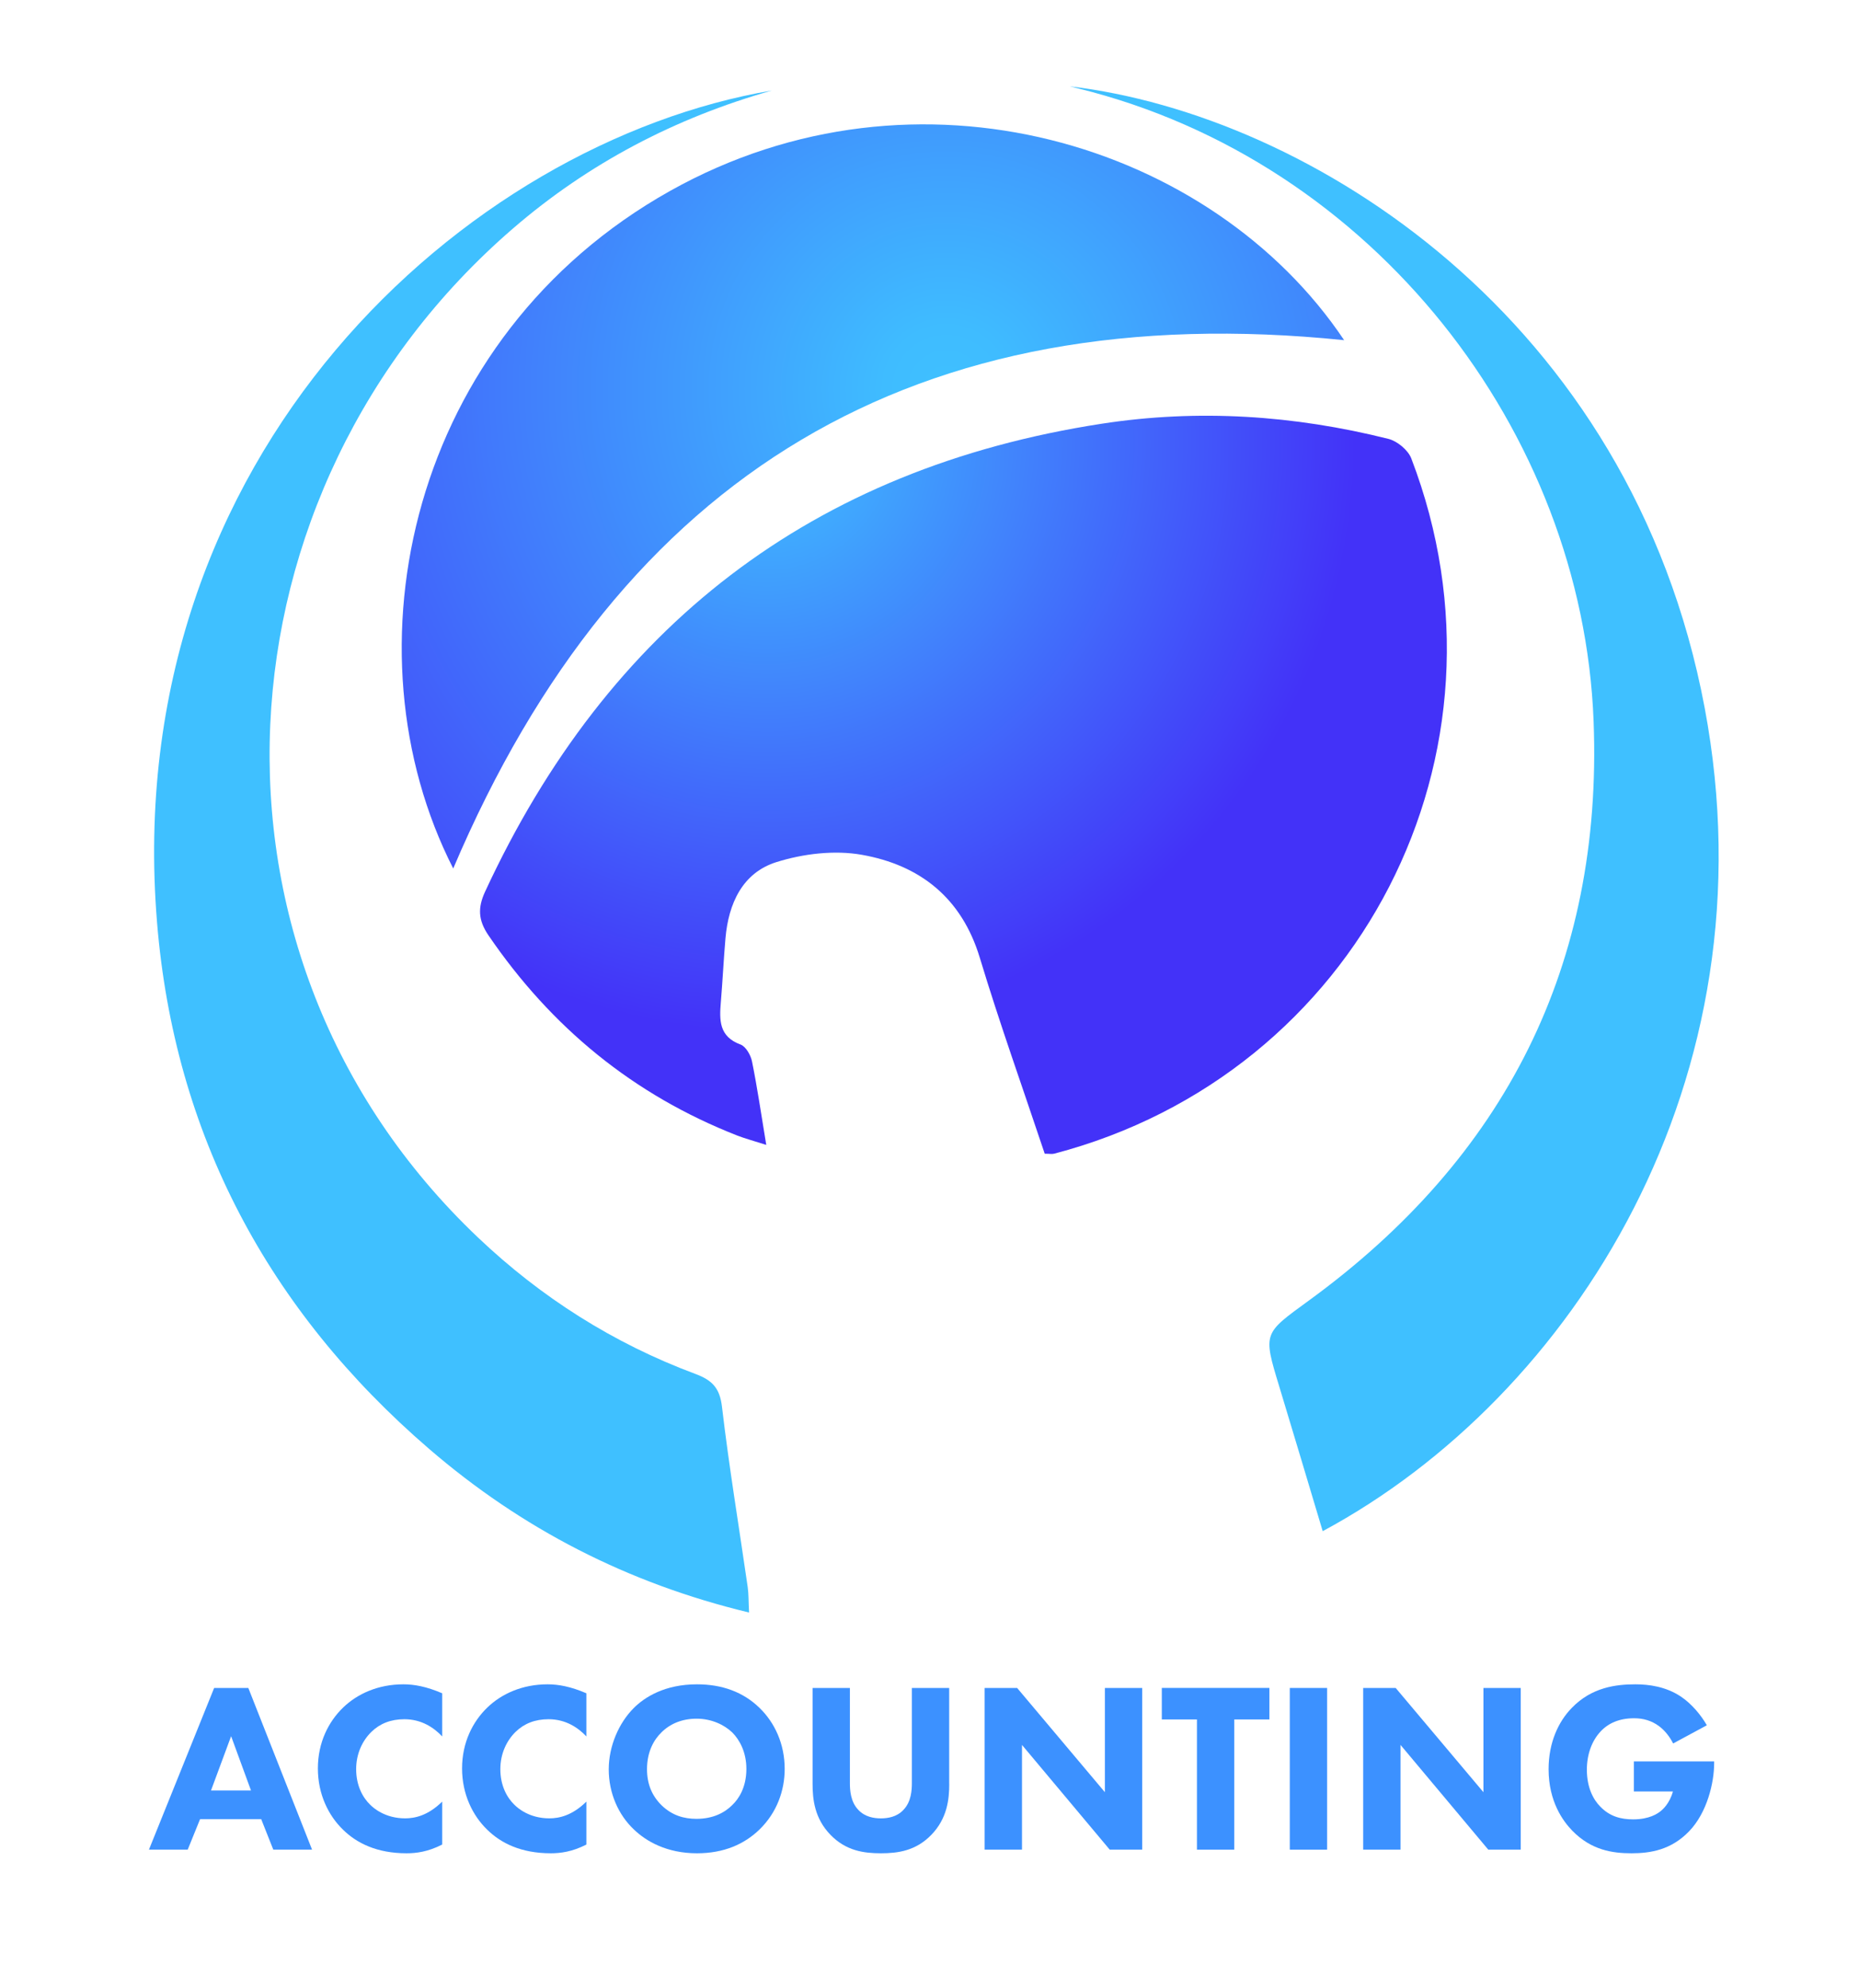
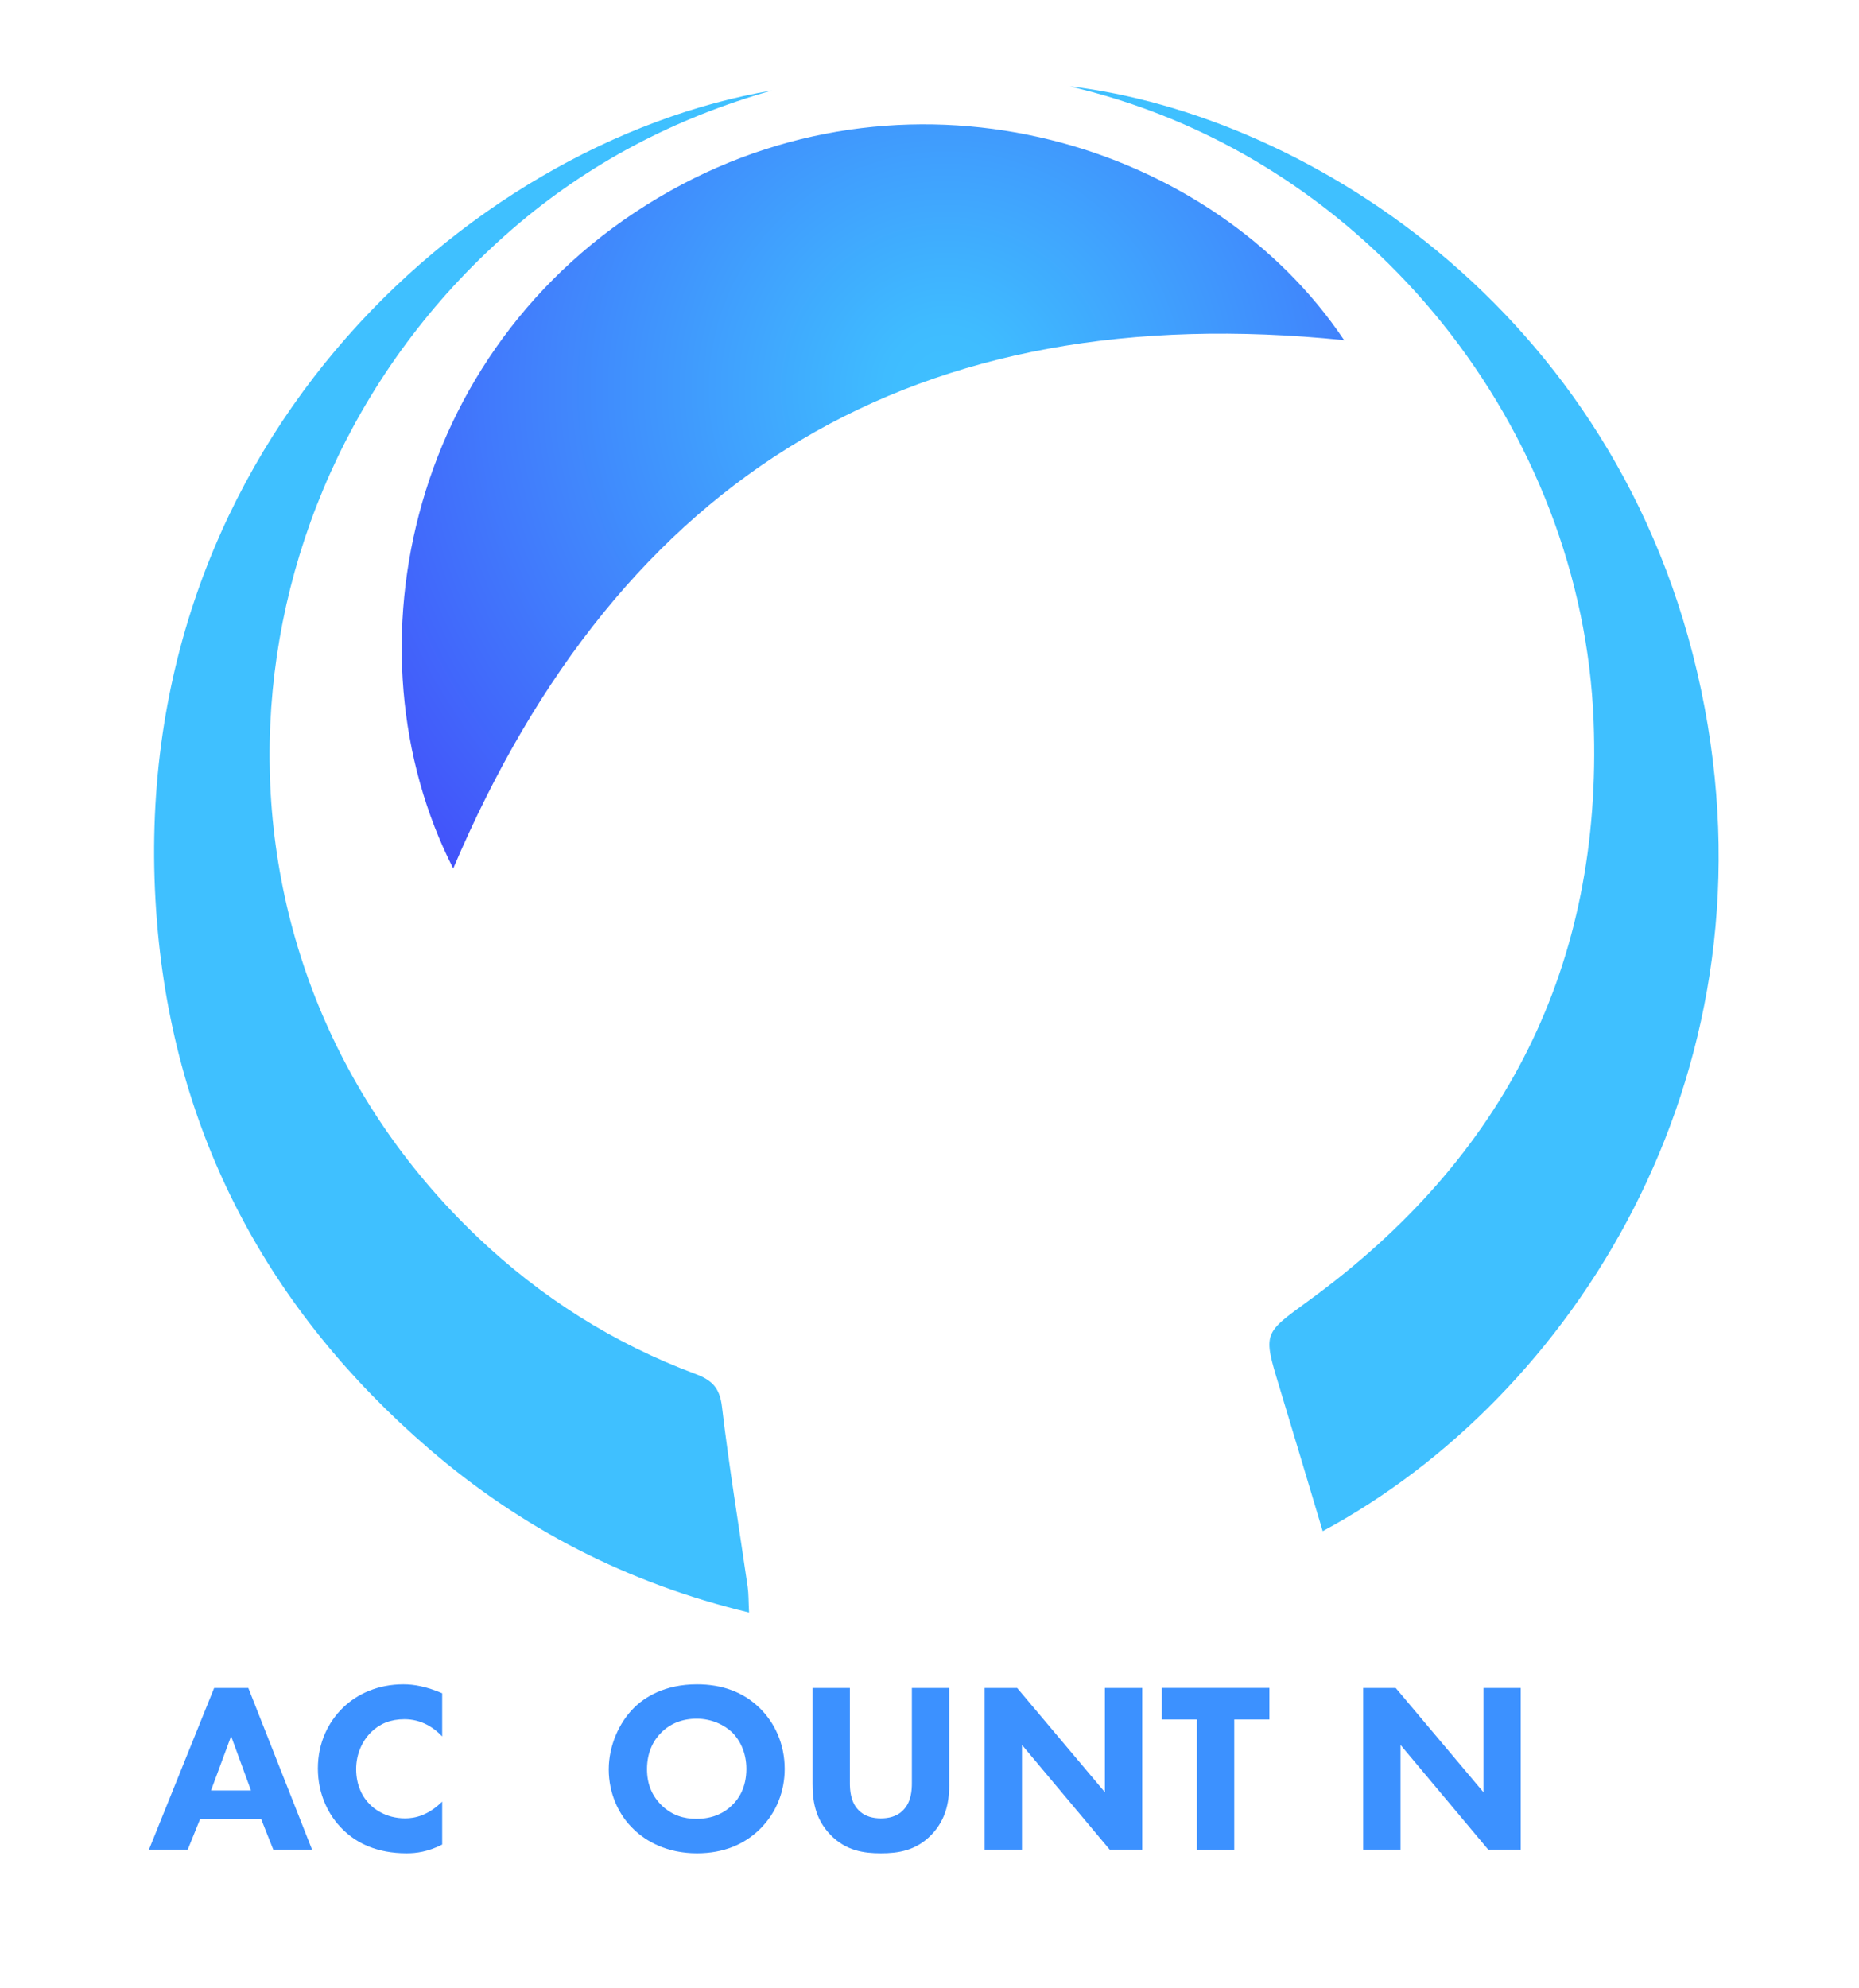
<svg xmlns="http://www.w3.org/2000/svg" id="Layer_1" data-name="Layer 1" version="1.1" viewBox="0 0 562 601">
  <defs>
    <style>
      .cls-1 {
        fill: #3fc0ff;
      }

      .cls-1, .cls-2, .cls-3 {
        fill-rule: evenodd;
      }

      .cls-1, .cls-2, .cls-3, .cls-4 {
        stroke-width: 0px;
      }

      .cls-5 {
        isolation: isolate;
      }

      .cls-2 {
        fill: url(#radial-gradient-2);
      }

      .cls-3 {
        fill: url(#radial-gradient);
      }

      .cls-4 {
        fill: #3c91ff;
      }
    </style>
    <radialGradient id="radial-gradient" cx="231.81" cy="134.07" fx="231.81" fy="134.07" r="177.84" gradientUnits="userSpaceOnUse">
      <stop offset="0" stop-color="#3fc0ff" />
      <stop offset="1" stop-color="#4332f8" />
    </radialGradient>
    <radialGradient id="radial-gradient-2" cx="286.06" cy="117.52" fx="286.06" fy="117.52" r="266.76" gradientUnits="userSpaceOnUse">
      <stop offset="0" stop-color="#3fc0ff" />
      <stop offset=".07" stop-color="#3fbcff" />
      <stop offset="1" stop-color="#4332f8" />
    </radialGradient>
  </defs>
  <g>
-     <path class="cls-3" d="M315.83,348.71c-6.65-19.91-13.64-39.42-19.63-59.24-5.49-18.14-18.14-28-35.66-31.1-8.29-1.47-17.74-.33-25.85,2.22-10.24,3.23-14.46,12.52-15.37,23-.56,6.43-.86,12.88-1.4,19.3-.45,5.45-.6,10.42,5.96,12.83,1.6.6,3.07,3.19,3.46,5.1,1.6,7.88,2.75,15.84,4.31,25.24-3.96-1.28-6.39-1.91-8.71-2.81-31.43-12.29-56.29-32.71-75.28-60.55-3.09-4.54-3.27-8.3-1.02-13.17,37.14-80.16,98.83-127.98,186.45-141.46,29.14-4.49,58.1-2.57,86.66,4.59,2.67.67,5.92,3.37,6.9,5.9,34.12,88.99-15.91,186.08-107.97,210.15-.66.17-1.42.01-2.84.01Z" />
    <path class="cls-2" d="M137.02,262.52c-33.65-66.04-13.21-160.66,65.55-204.81,74.71-41.87,163.96-14.33,203.78,45.11-129.21-13.25-218.59,40.31-269.34,159.7Z" />
    <path class="cls-1" d="M233.34,27.36c-29.13,8.25-55.36,21.94-78.28,41.72-91.38,78.88-100.73,219.41-10.52,305,19.1,18.13,40.97,31.99,65.65,41.19,5.02,1.86,7.4,4.19,8.07,9.91,2.14,18.21,5.16,36.34,7.78,54.52.3,2.09.23,4.23.41,7.7-36.73-8.83-68.7-25.33-96.68-49.42-48.74-41.97-77.06-95.19-82.3-159.21C35.88,137.22,140.97,43.06,233.34,27.36Z" />
    <path class="cls-1" d="M323.41,26.1c72.24,8.53,169.73,69.79,191.93,187.82,21.13,112.33-39.81,208.2-115.47,248.89-4.4-14.67-8.74-29.25-13.16-43.81-4.94-16.22-4.75-15.89,8.92-25.86,59.37-43.21,88.94-101.46,86.14-175.08-3.33-87.68-66.65-169.3-155.66-191.29-.9-.22-1.8-.44-2.7-.67Z" />
  </g>
  <g class="cls-5">
    <path class="cls-4" d="M78.95,549.84h-18.46l-3.74,9.23h-11.72l19.71-48.87h10.33l19.27,48.87h-11.72l-3.66-9.23ZM75.88,541.19l-6.01-16.41-6.08,16.41h12.09Z" />
    <path class="cls-4" d="M133.69,557.53c-4.32,2.2-7.84,2.64-10.77,2.64-9.01,0-15.09-3.08-19.2-7.11-4.4-4.25-7.62-10.7-7.62-18.54s3.22-14.14,7.62-18.39c4.32-4.18,10.62-7.03,18.24-7.03,3.22,0,6.96.66,11.72,2.71v13.04c-2.49-2.64-6.23-5.2-11.43-5.2-4.1,0-7.4,1.32-9.96,3.81-2.71,2.64-4.62,6.59-4.62,11.28,0,5.06,2.05,8.65,4.25,10.77,1.03,1.03,4.54,4.1,10.55,4.1,2.93,0,6.89-.81,11.21-5.06v12.97Z" />
-     <path class="cls-4" d="M177.28,557.53c-4.32,2.2-7.84,2.64-10.77,2.64-9.01,0-15.09-3.08-19.2-7.11-4.4-4.25-7.62-10.7-7.62-18.54s3.22-14.14,7.62-18.39c4.32-4.18,10.62-7.03,18.24-7.03,3.22,0,6.96.66,11.72,2.71v13.04c-2.49-2.64-6.23-5.2-11.43-5.2-4.1,0-7.4,1.32-9.96,3.81-2.71,2.64-4.62,6.59-4.62,11.28,0,5.06,2.05,8.65,4.25,10.77,1.03,1.03,4.54,4.1,10.55,4.1,2.93,0,6.89-.81,11.21-5.06v12.97Z" />
    <path class="cls-4" d="M229.6,516.21c4.62,4.47,7.62,10.92,7.62,18.46,0,6.52-2.34,13.19-7.62,18.32-4.54,4.4-10.7,7.18-18.9,7.18-9.16,0-15.39-3.66-19.05-7.18-4.69-4.4-7.62-10.99-7.62-18.17s3.15-14.14,7.55-18.54c3.3-3.3,9.38-7.18,19.12-7.18,7.62,0,14,2.34,18.9,7.11ZM199.92,523.68c-2.12,2.05-4.32,5.64-4.32,11.06,0,4.47,1.47,8.06,4.47,10.99,3.15,3,6.67,4.03,10.48,4.03,4.98,0,8.5-1.83,10.84-4.18,1.91-1.83,4.25-5.28,4.25-10.92,0-5.06-2.05-8.79-4.25-10.99-2.42-2.34-6.3-4.18-10.77-4.18s-8.06,1.54-10.7,4.18Z" />
    <path class="cls-4" d="M286.97,539.14c0,4.69-.59,10.48-5.42,15.46-4.69,4.84-10.11,5.57-15.24,5.57s-10.55-.73-15.24-5.57c-4.84-4.98-5.42-10.77-5.42-15.46v-28.94h11.28v28.65c0,2.12.15,5.72,2.56,8.21,1.98,2.12,4.69,2.56,6.81,2.56s4.84-.44,6.81-2.56c2.42-2.49,2.56-6.08,2.56-8.21v-28.65h11.28v28.94Z" />
    <path class="cls-4" d="M297.67,559.07v-48.87h9.82l26.53,31.51v-31.51h11.28v48.87h-9.82l-26.52-31.65v31.65h-11.28Z" />
    <path class="cls-4" d="M373.13,519.72v39.35h-11.28v-39.35h-10.62v-9.53h32.53v9.53h-10.62Z" />
-     <path class="cls-4" d="M401.2,510.2v48.87h-11.28v-48.87h11.28Z" />
    <path class="cls-4" d="M412.11,559.07v-48.87h9.82l26.53,31.51v-31.51h11.28v48.87h-9.82l-26.52-31.65v31.65h-11.28Z" />
-     <path class="cls-4" d="M493.96,532.4h24.25v.51c0,5.93-2.12,14.95-7.55,20.59-5.42,5.64-11.65,6.67-17.44,6.67s-12.16-.95-17.88-6.81c-2.86-2.93-7.18-8.87-7.18-18.61,0-7.99,2.93-14.36,7.03-18.54,6.01-6.23,13.41-7.11,19.2-7.11,4.03,0,9.16.66,13.7,3.66,3.3,2.2,6.16,5.64,7.91,8.72l-10.19,5.5c-.95-1.9-2.42-3.88-4.32-5.28-2.2-1.61-4.69-2.34-7.47-2.34-4.47,0-7.77,1.47-10.11,3.96-2.71,2.86-4.18,7.03-4.18,11.58,0,5.57,2.05,9.16,4.1,11.21,2.86,2.93,6.16,3.81,9.89,3.81,4.84,0,7.4-1.69,8.5-2.64.37-.29,2.56-2.2,3.52-5.79h-11.8v-9.08Z" />
  </g>
</svg>